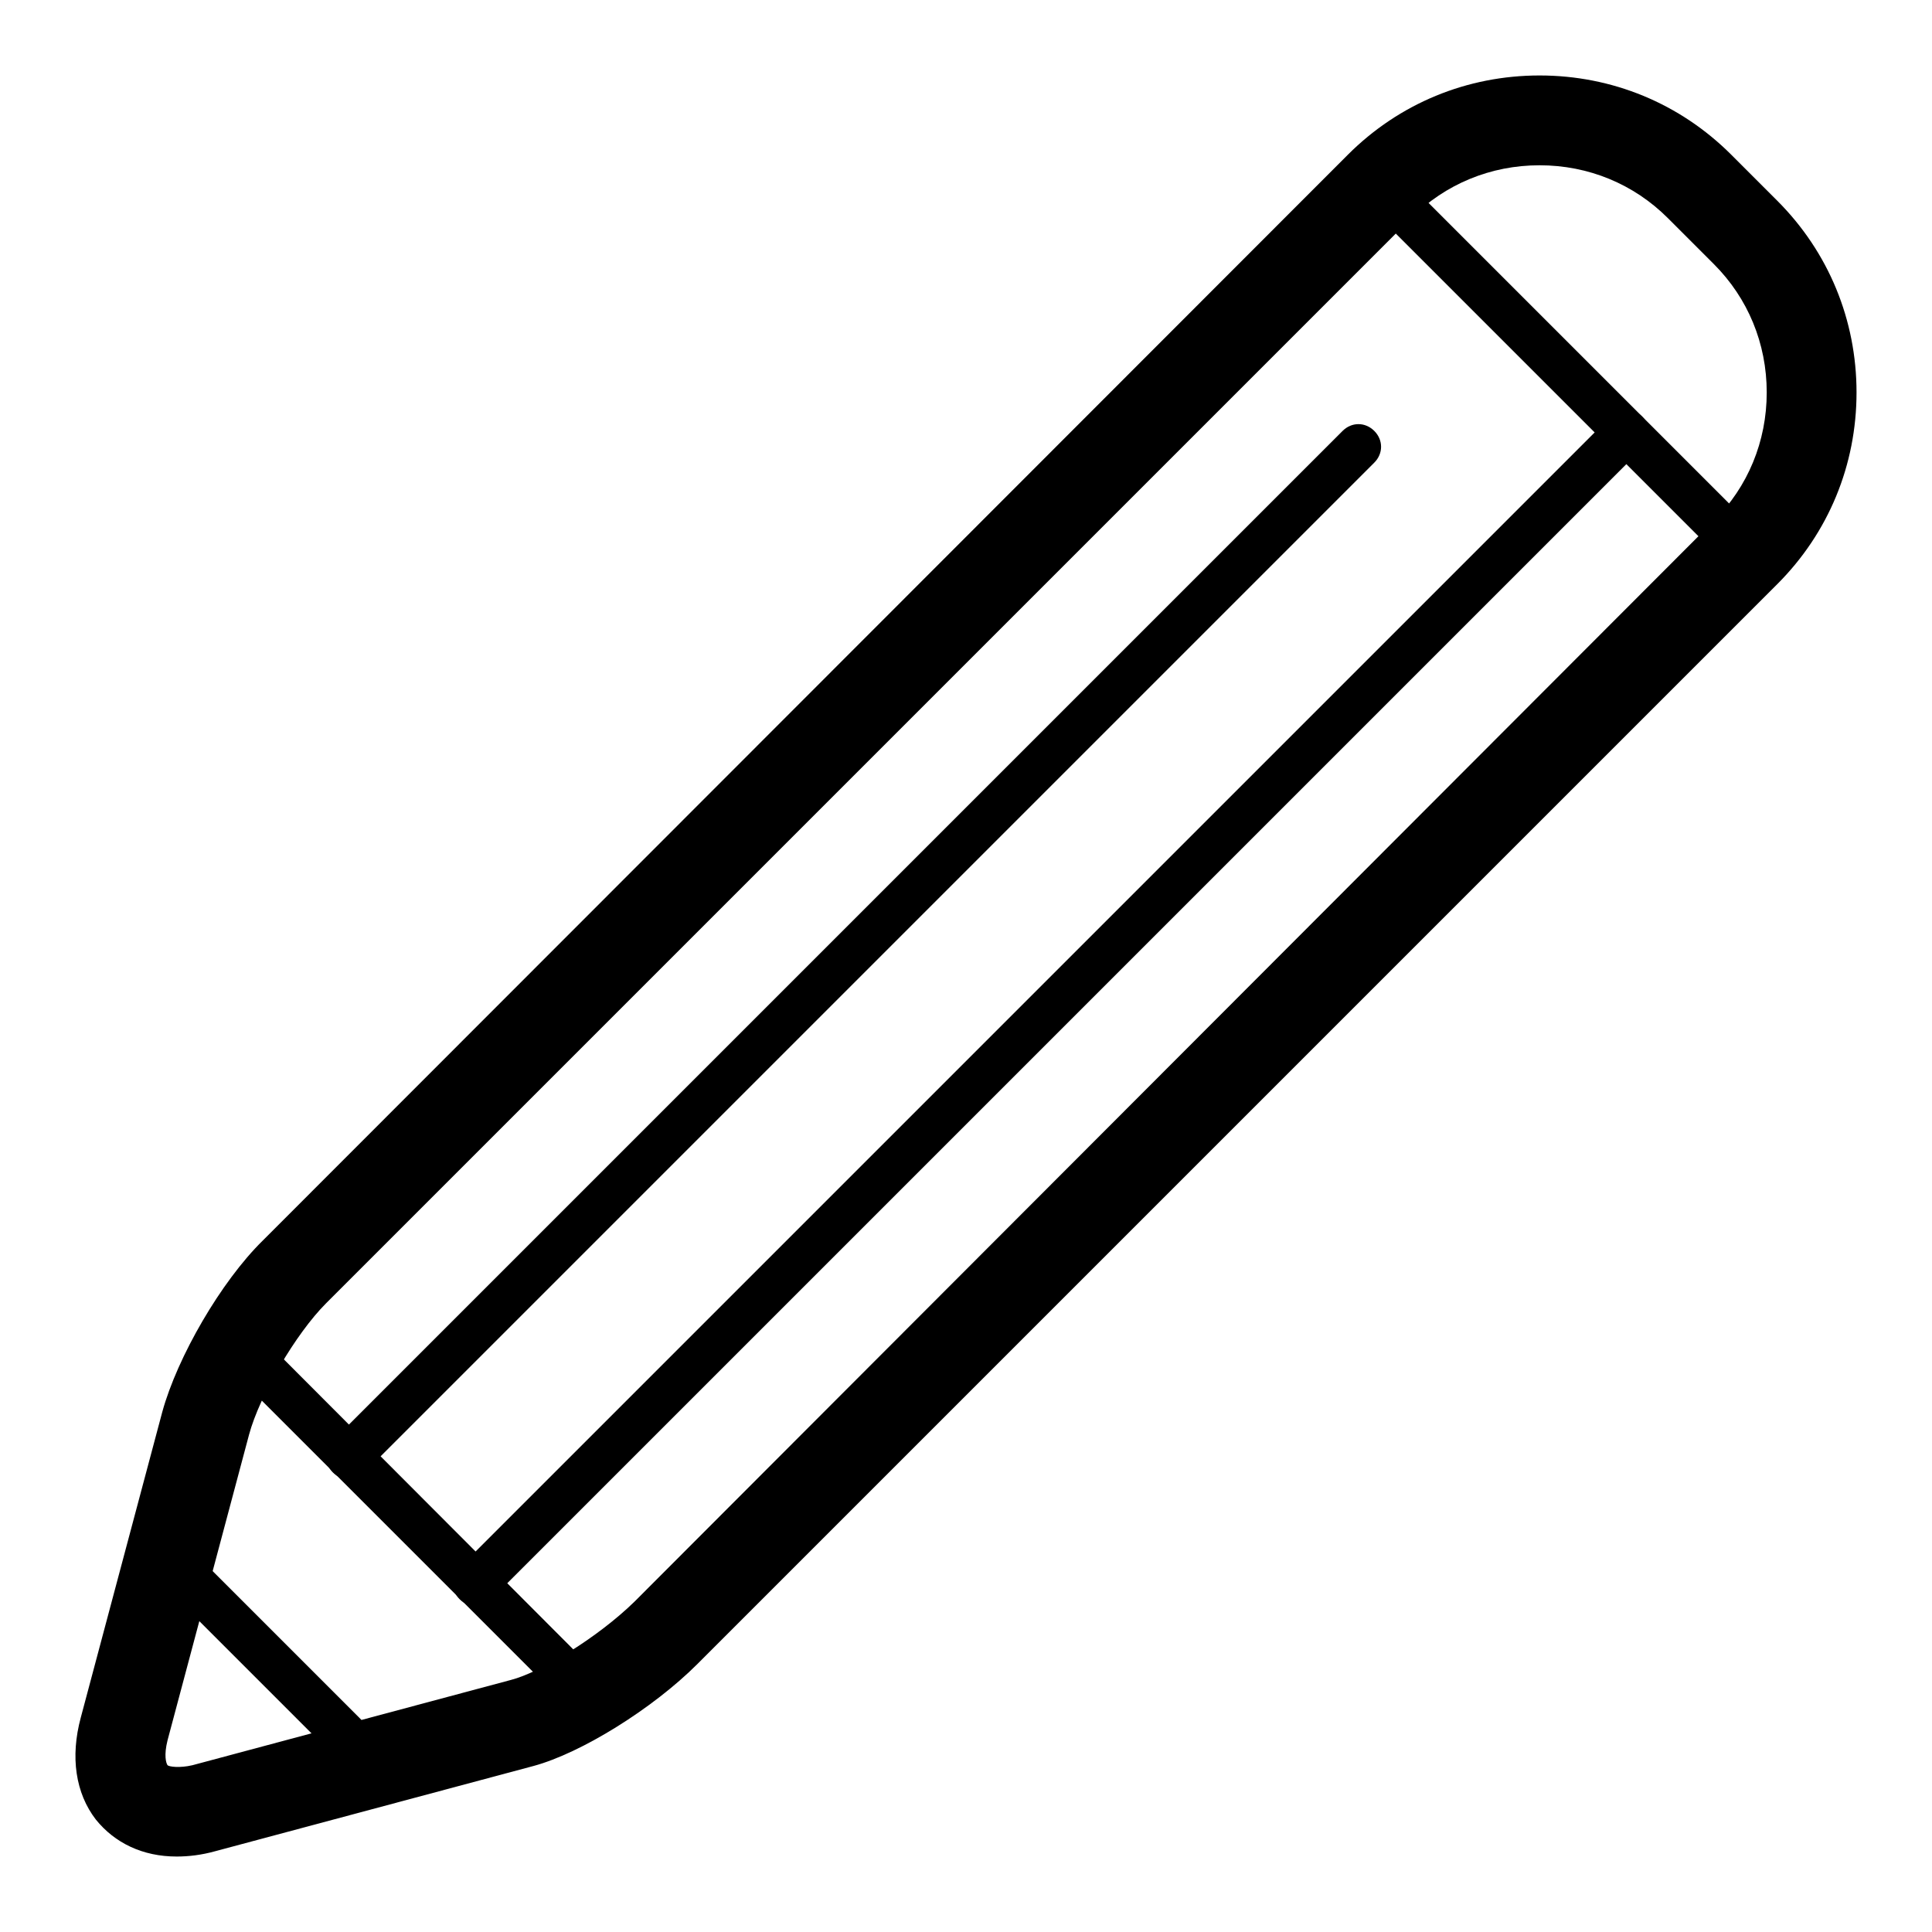
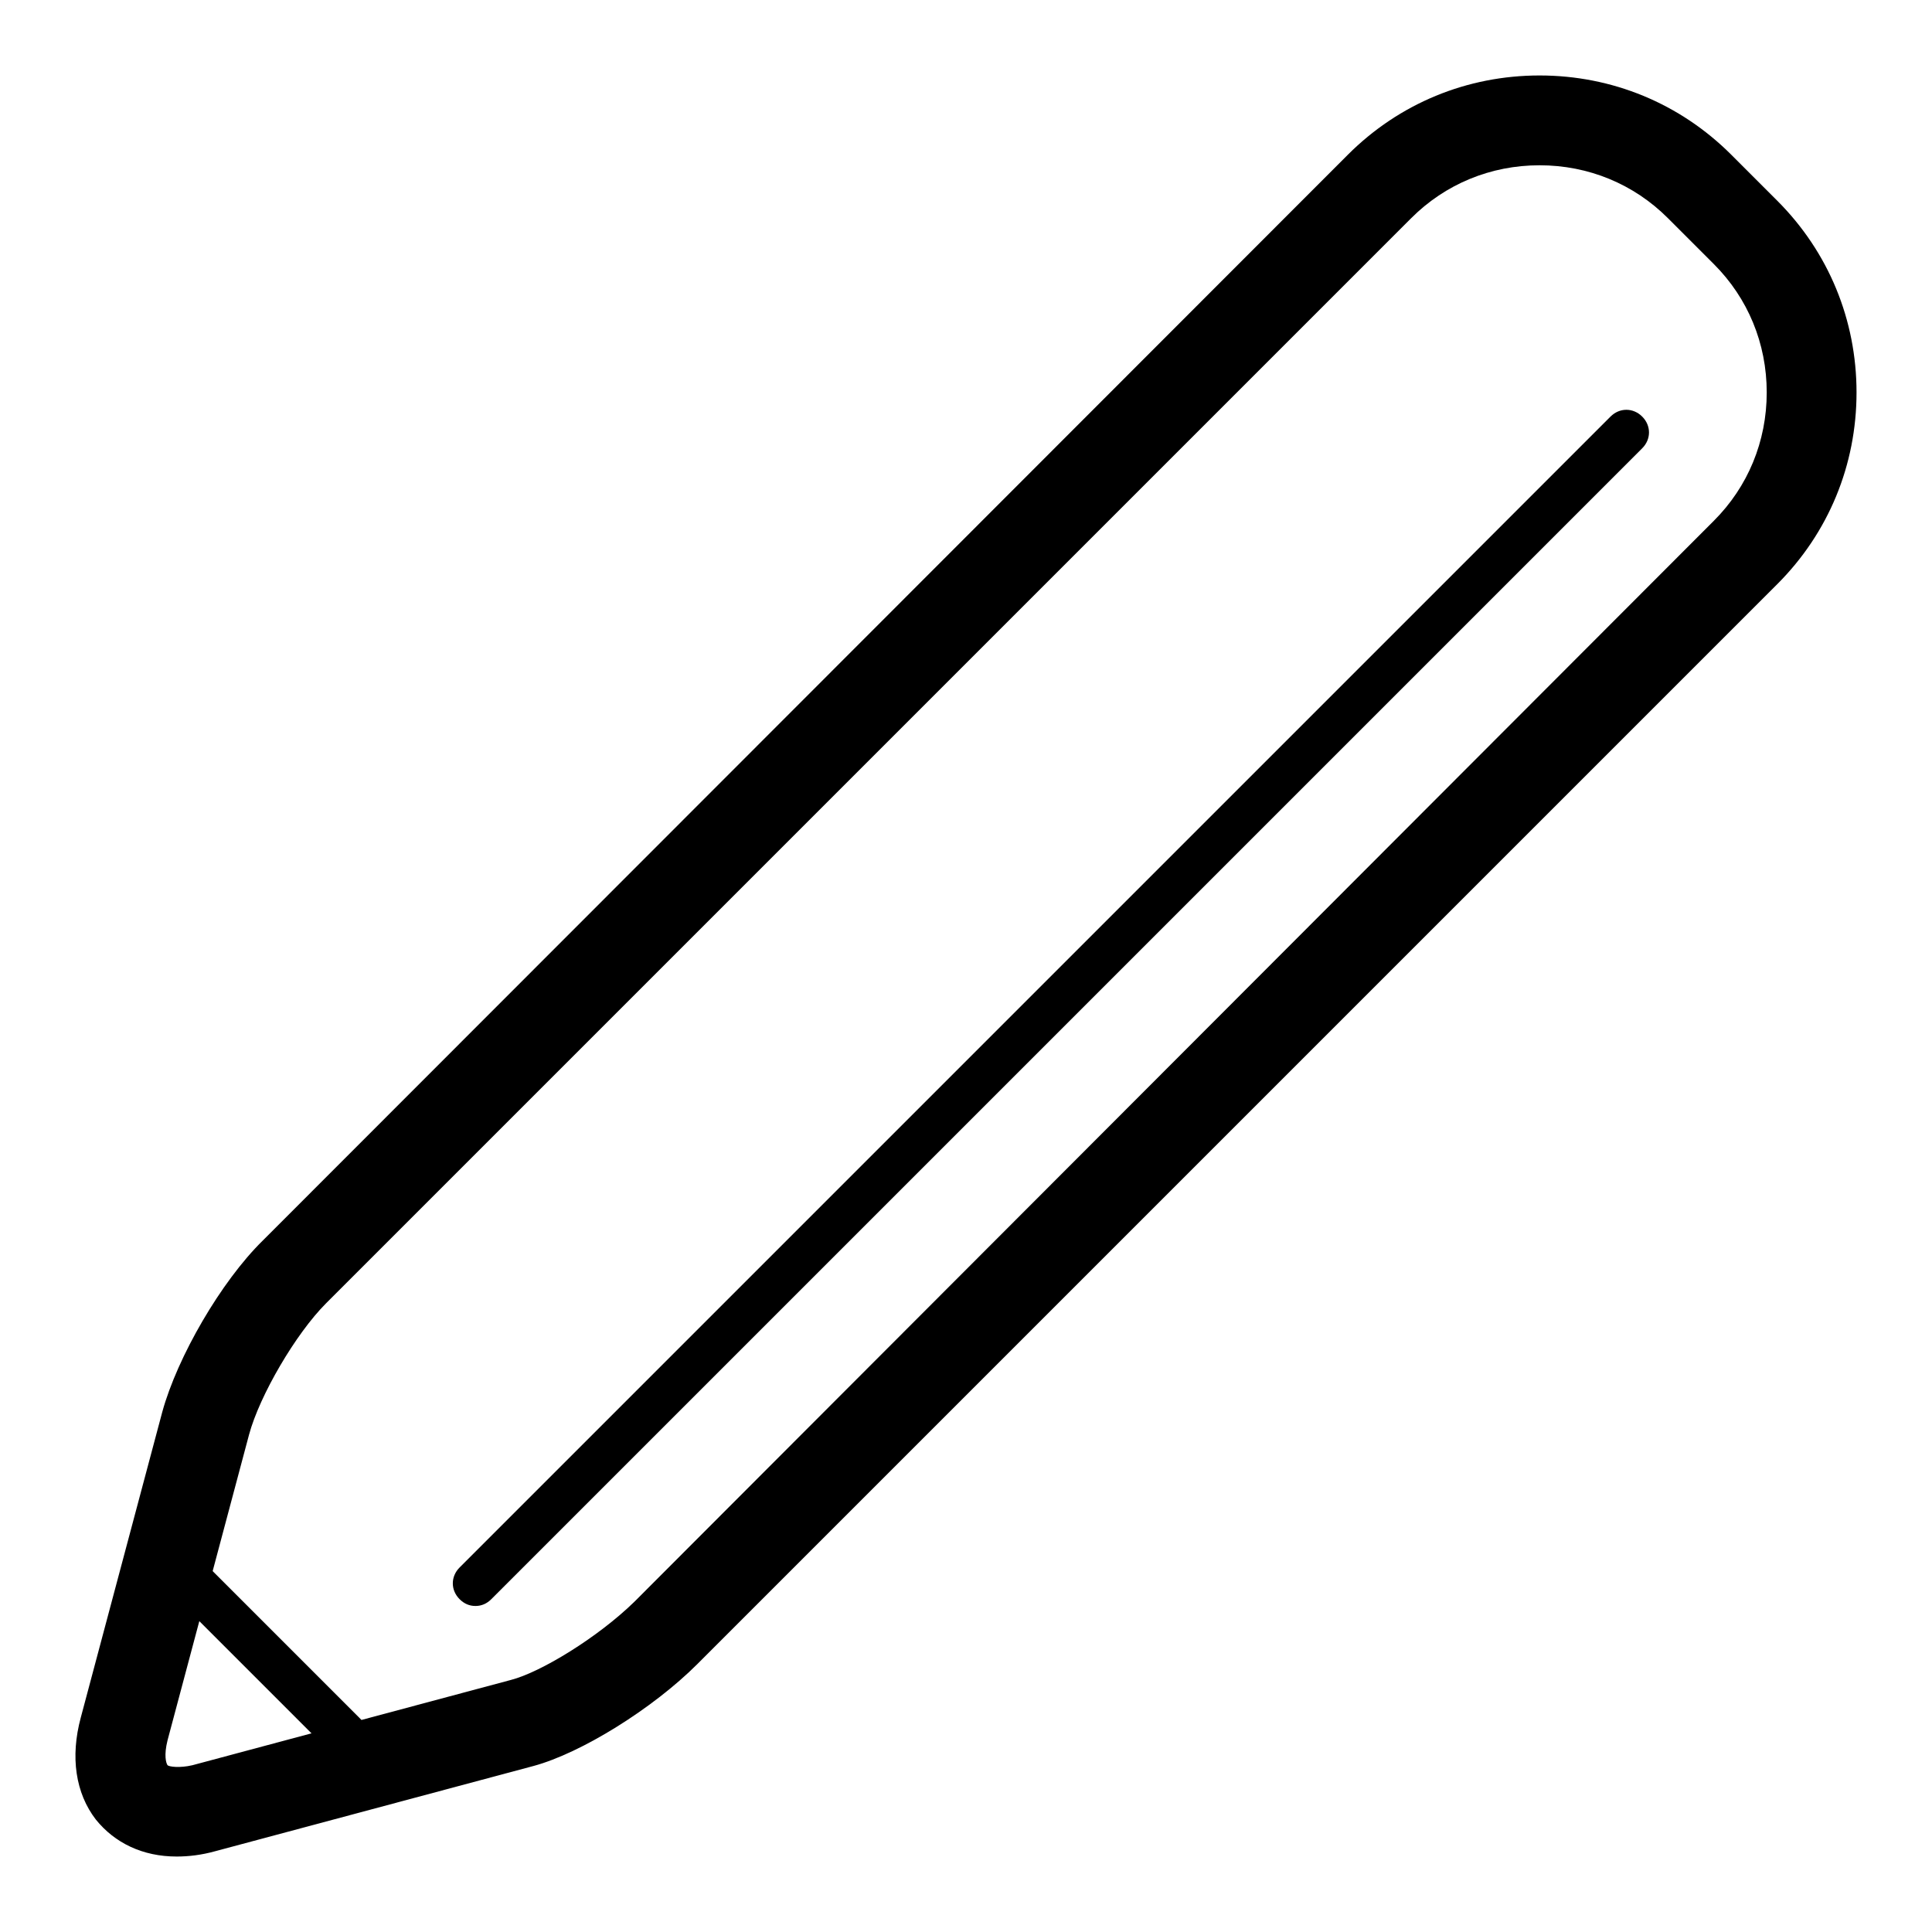
<svg xmlns="http://www.w3.org/2000/svg" version="1.1" x="0px" y="0px" viewBox="0 0 256 256" enable-background="new 0 0 256 256" xml:space="preserve">
  <g>
    <g>
      <path fill="#000000" d="M23.4,246L23.4,246c-4.5,0-8.2-1.8-10.7-4.9c-2.7-3.5-3.4-8.3-2-13.5l10.8-40.5c2-7.3,7.8-17.3,13.3-22.7L178.6,20.5C185.4,13.7,194.4,10,204,10s18.6,3.7,25.4,10.5l6.1,6.1c6.8,6.8,10.5,15.8,10.5,25.4s-3.7,18.6-10.5,25.4L92.4,220.5c-5.9,5.9-15.4,11.8-21.7,13.5l-42.2,11.3C26.7,245.8,25,246,23.4,246z M204,21.9c-6.5,0-12.5,2.5-17,7L43.2,172.7c-4,4-8.8,12.2-10.2,17.4l-10.8,40.5c-0.5,2-0.2,3,0,3.3c0.2,0.2,1.6,0.4,3.3,0l42.2-11.3c3.9-1,11.5-5.6,16.4-10.4L227.1,69c4.5-4.5,7-10.5,7-17c0-6.5-2.5-12.5-7-17l-6.1-6.1C216.5,24.4,210.5,21.9,204,21.9z" />
-       <path fill="#000000" d="M231.3,76.1c-0.8,0-1.5-0.3-2.1-0.9l-48.5-48.5c-1.2-1.2-1.2-3,0-4.2c1.2-1.2,3-1.2,4.2,0l48.5,48.5c1.2,1.2,1.2,3,0,4.2C232.9,75.8,232.1,76.1,231.3,76.1z" />
-       <path fill="#000000" d="M78.9,228.6c-0.8,0-1.5-0.3-2.1-0.9l-48.5-48.5c-1.2-1.2-1.2-3,0-4.2c1.2-1.2,3-1.2,4.2,0L81,223.6c1.2,1.2,1.2,3,0,4.2C80.4,228.3,79.6,228.6,78.9,228.6z" />
      <path fill="#000000" d="M45.6,232.8c-0.8,0-1.5-0.3-2.1-0.9L24,212.4c-1.2-1.2-1.2-3,0-4.2c1.2-1.2,3-1.2,4.2,0l19.5,19.5c1.2,1.2,1.2,3,0,4.2C47.1,232.5,46.4,232.8,45.6,232.8z" />
      <path fill="#000000" d="M63,212.8c-0.8,0-1.5-0.3-2.1-0.9c-1.2-1.2-1.2-3,0-4.2L213.4,55.2c1.2-1.2,3-1.2,4.2,0c1.2,1.2,1.2,3,0,4.2L65.1,211.9C64.5,212.5,63.8,212.8,63,212.8z" />
-       <path fill="#000000" d="M46.2,196c-0.8,0-1.5-0.3-2.1-0.9c-1.2-1.2-1.2-3,0-4.2L177.9,57.1c1.2-1.2,3-1.2,4.2,0c1.2,1.2,1.2,3,0,4.2L48.3,195.1C47.7,195.7,47,196,46.2,196z" />
      <path fill="#000000" d="M198.7,40.5l-10.3,10.3L198.7,40.5z" />
    </g>
  </g>
</svg>